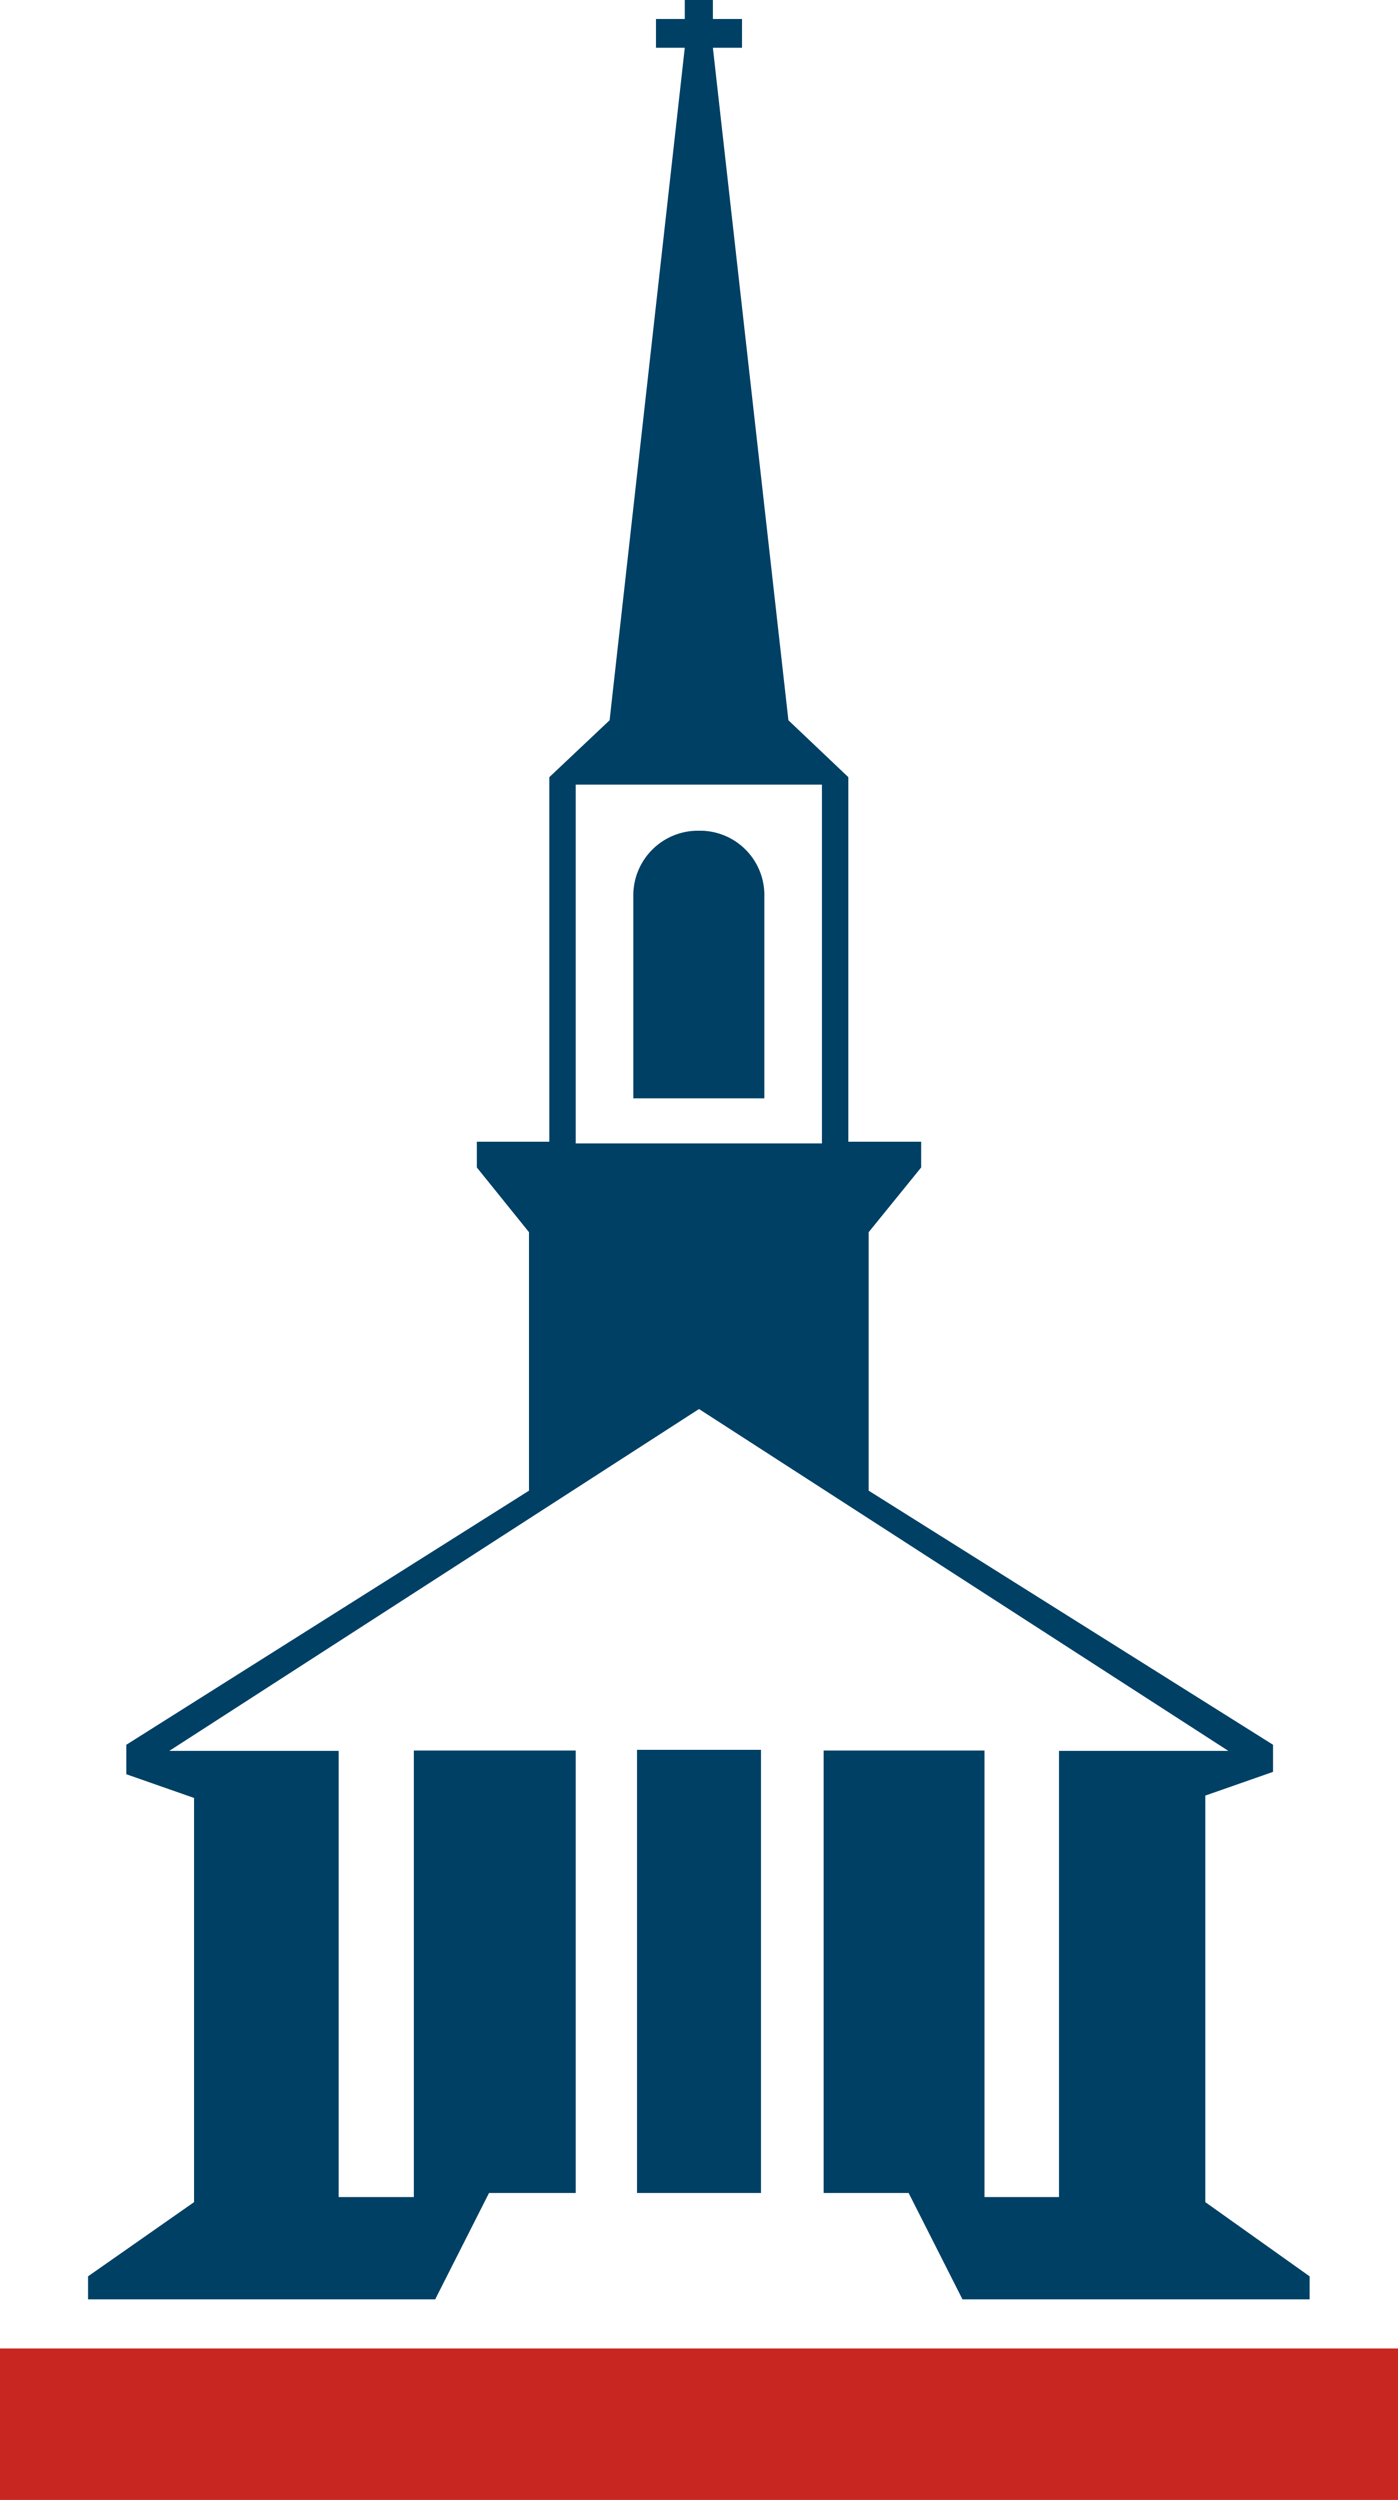
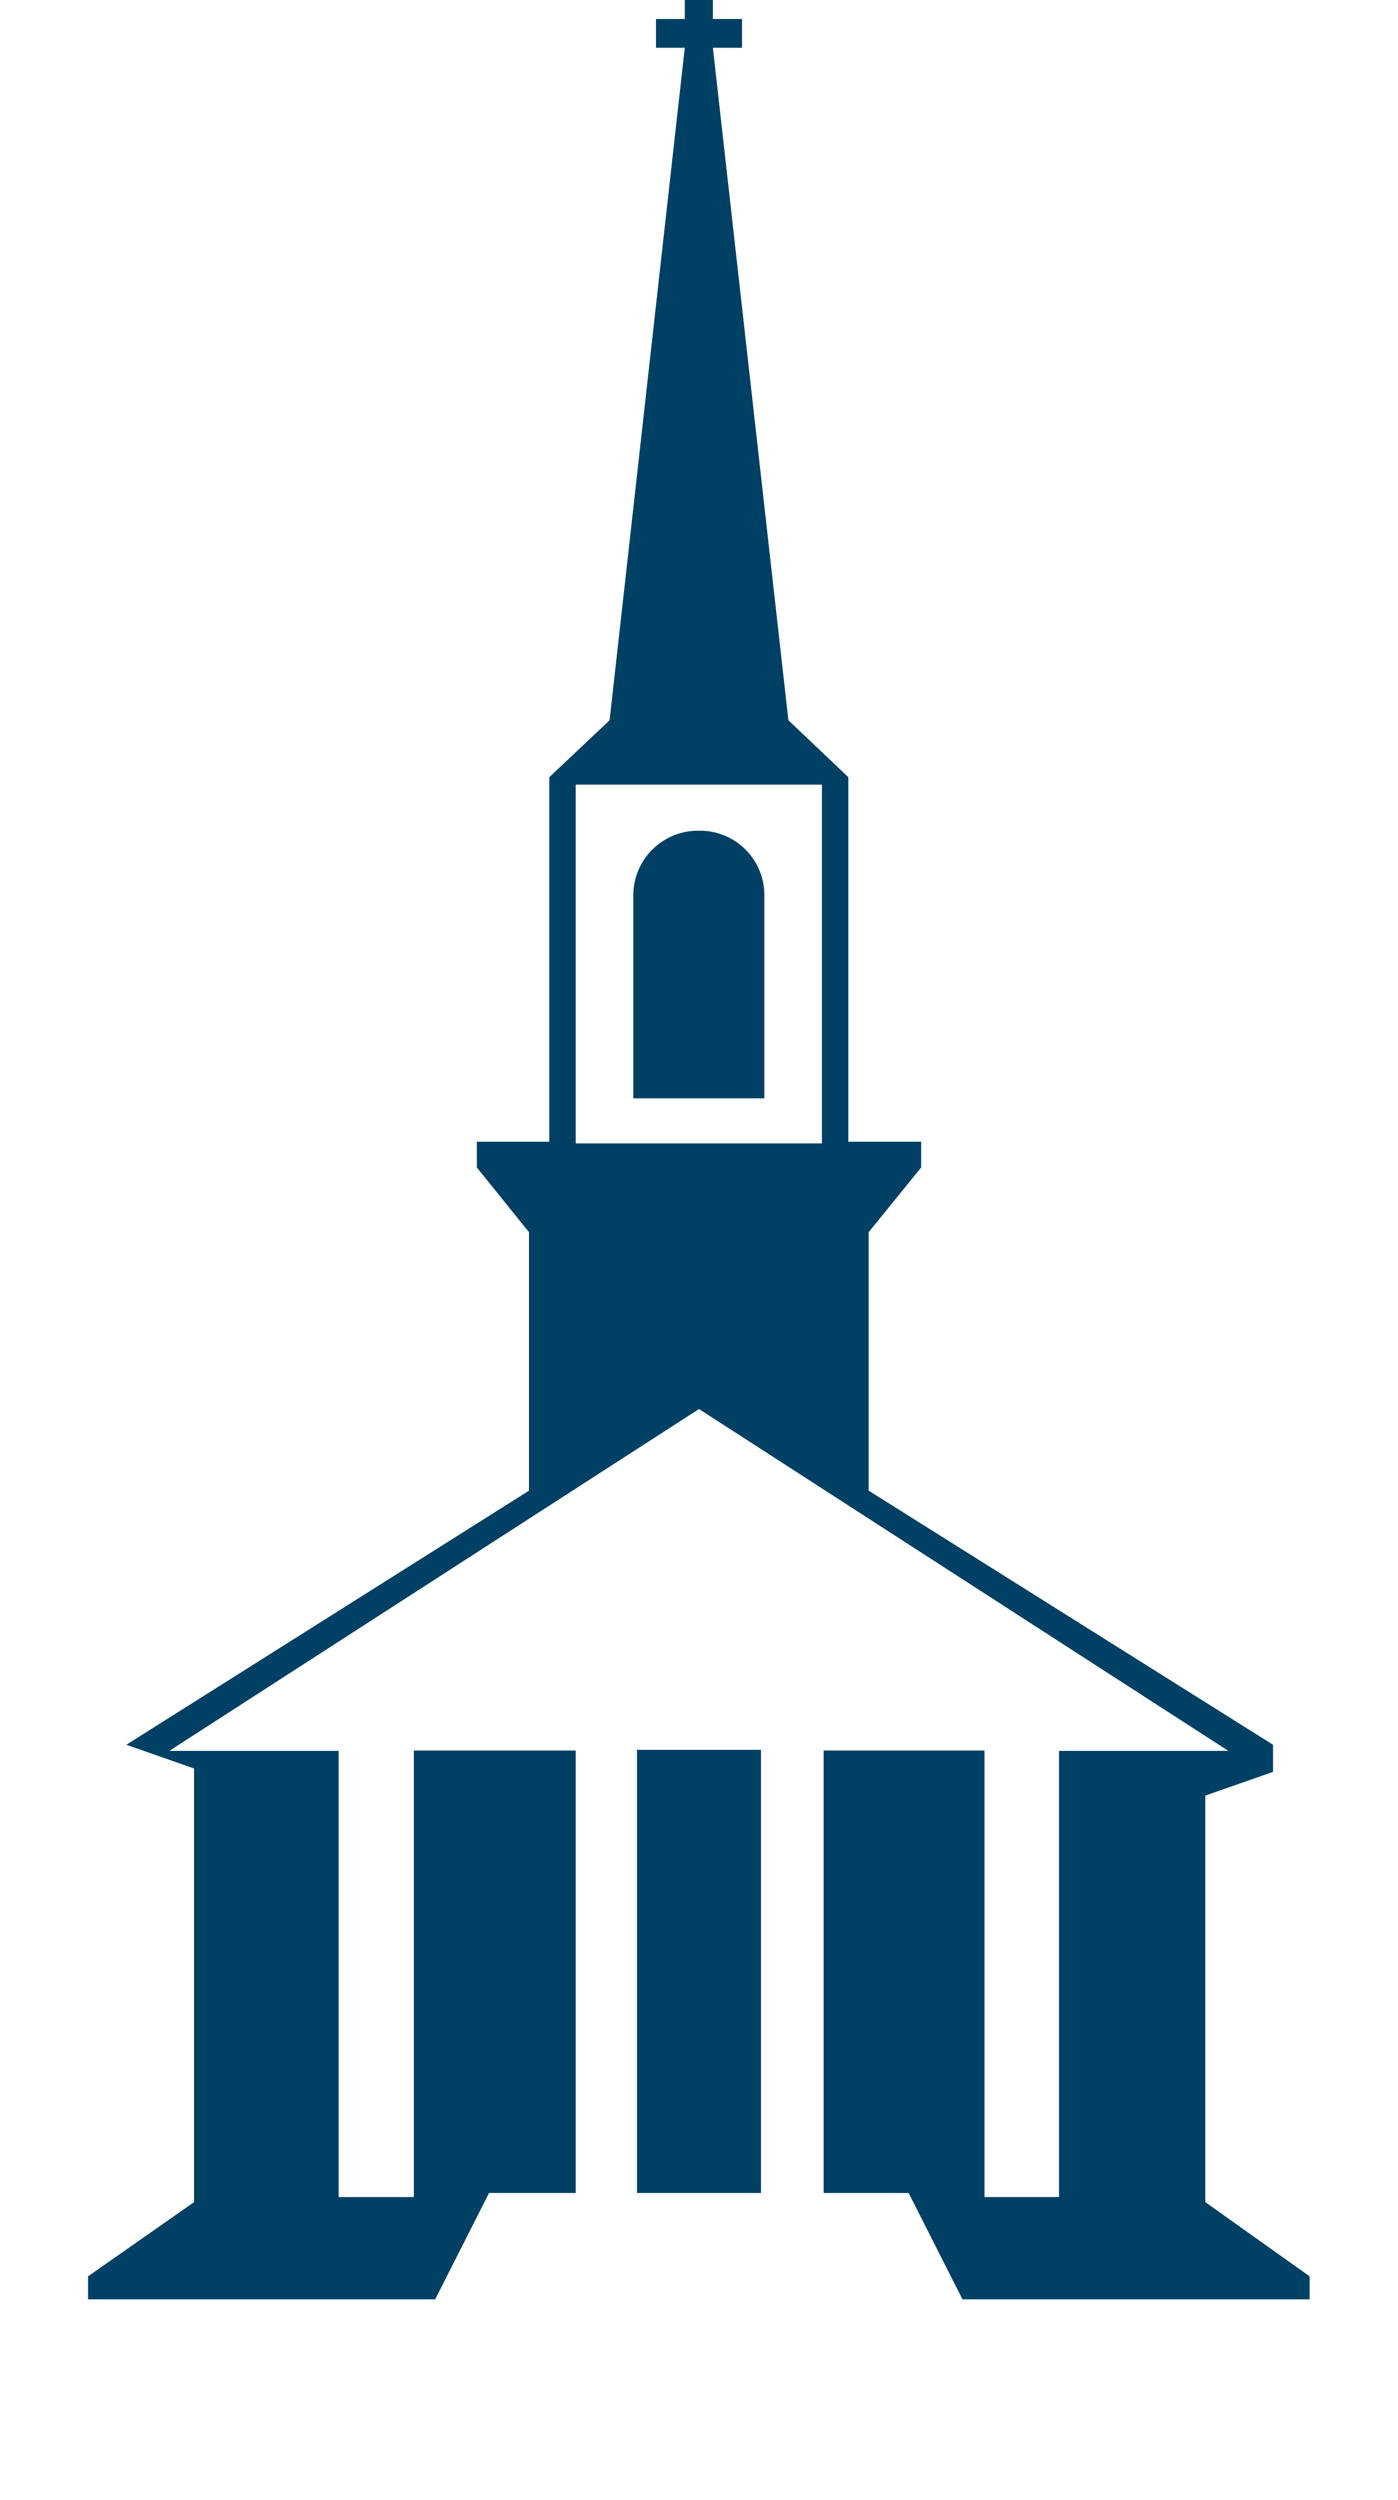
<svg xmlns="http://www.w3.org/2000/svg" version="1.1" width="41.28" height="73.8">
  <svg viewBox="0 0 41.28 73.8">
    <defs>
      <style>.cls-1{fill:#004065;fill-rule:evenodd;}.cls-2{fill:#c82620;}</style>
    </defs>
    <g id="SvgjsG1128" data-name="Vrstva 2">
      <g id="SvgjsG1127">
-         <path class="cls-1" d="M20.6,24.52h.08a1.9,1.9,0,0,1,1.89,1.9v6H18.7v-6a1.91,1.91,0,0,1,1.9-1.9M17,23.16h7.27V33.75H17Zm1.81,41.57h3.66V51.65H18.81ZM20.64,0h-.42V.56h-.85v.85h.85L18,21.26l-1.78,1.68V33.7H14.08v.76l1.54,1.91V44L3.73,51.5v.87l2,.7V65L2.6,67.19v.68H12.85l1.59-3.14H17V51.67H12.22V64.85H10V51.68H5L20.64,41.59h0L36.27,51.68h-5V64.85h-2.2V51.67H24.32V64.73h2.51l1.59,3.14H38.67v-.68L35.59,65v-12l2-.7V51.5L25.65,44V36.37l1.55-1.91V33.7H25.05V22.94l-1.77-1.68L21.05,1.41h.86V.56h-.86V0Z" />
-         <rect class="cls-2" y="69.32" width="41.28" height="4.47" />
+         <path class="cls-1" d="M20.6,24.52h.08a1.9,1.9,0,0,1,1.89,1.9v6H18.7v-6a1.91,1.91,0,0,1,1.9-1.9M17,23.16h7.27V33.75H17Zm1.81,41.57h3.66V51.65H18.81ZM20.64,0h-.42V.56h-.85v.85h.85L18,21.26l-1.78,1.68V33.7H14.08v.76l1.54,1.91V44L3.73,51.5l2,.7V65L2.6,67.19v.68H12.85l1.59-3.14H17V51.67H12.22V64.85H10V51.68H5L20.64,41.59h0L36.27,51.68h-5V64.85h-2.2V51.67H24.32V64.73h2.51l1.59,3.14H38.67v-.68L35.59,65v-12l2-.7V51.5L25.65,44V36.37l1.55-1.91V33.7H25.05V22.94l-1.77-1.68L21.05,1.41h.86V.56h-.86V0Z" />
      </g>
    </g>
  </svg>
  <style>@media (prefers-color-scheme: light) { :root { filter: none; } }
@media (prefers-color-scheme: dark) { :root { filter: none; } }
</style>
</svg>